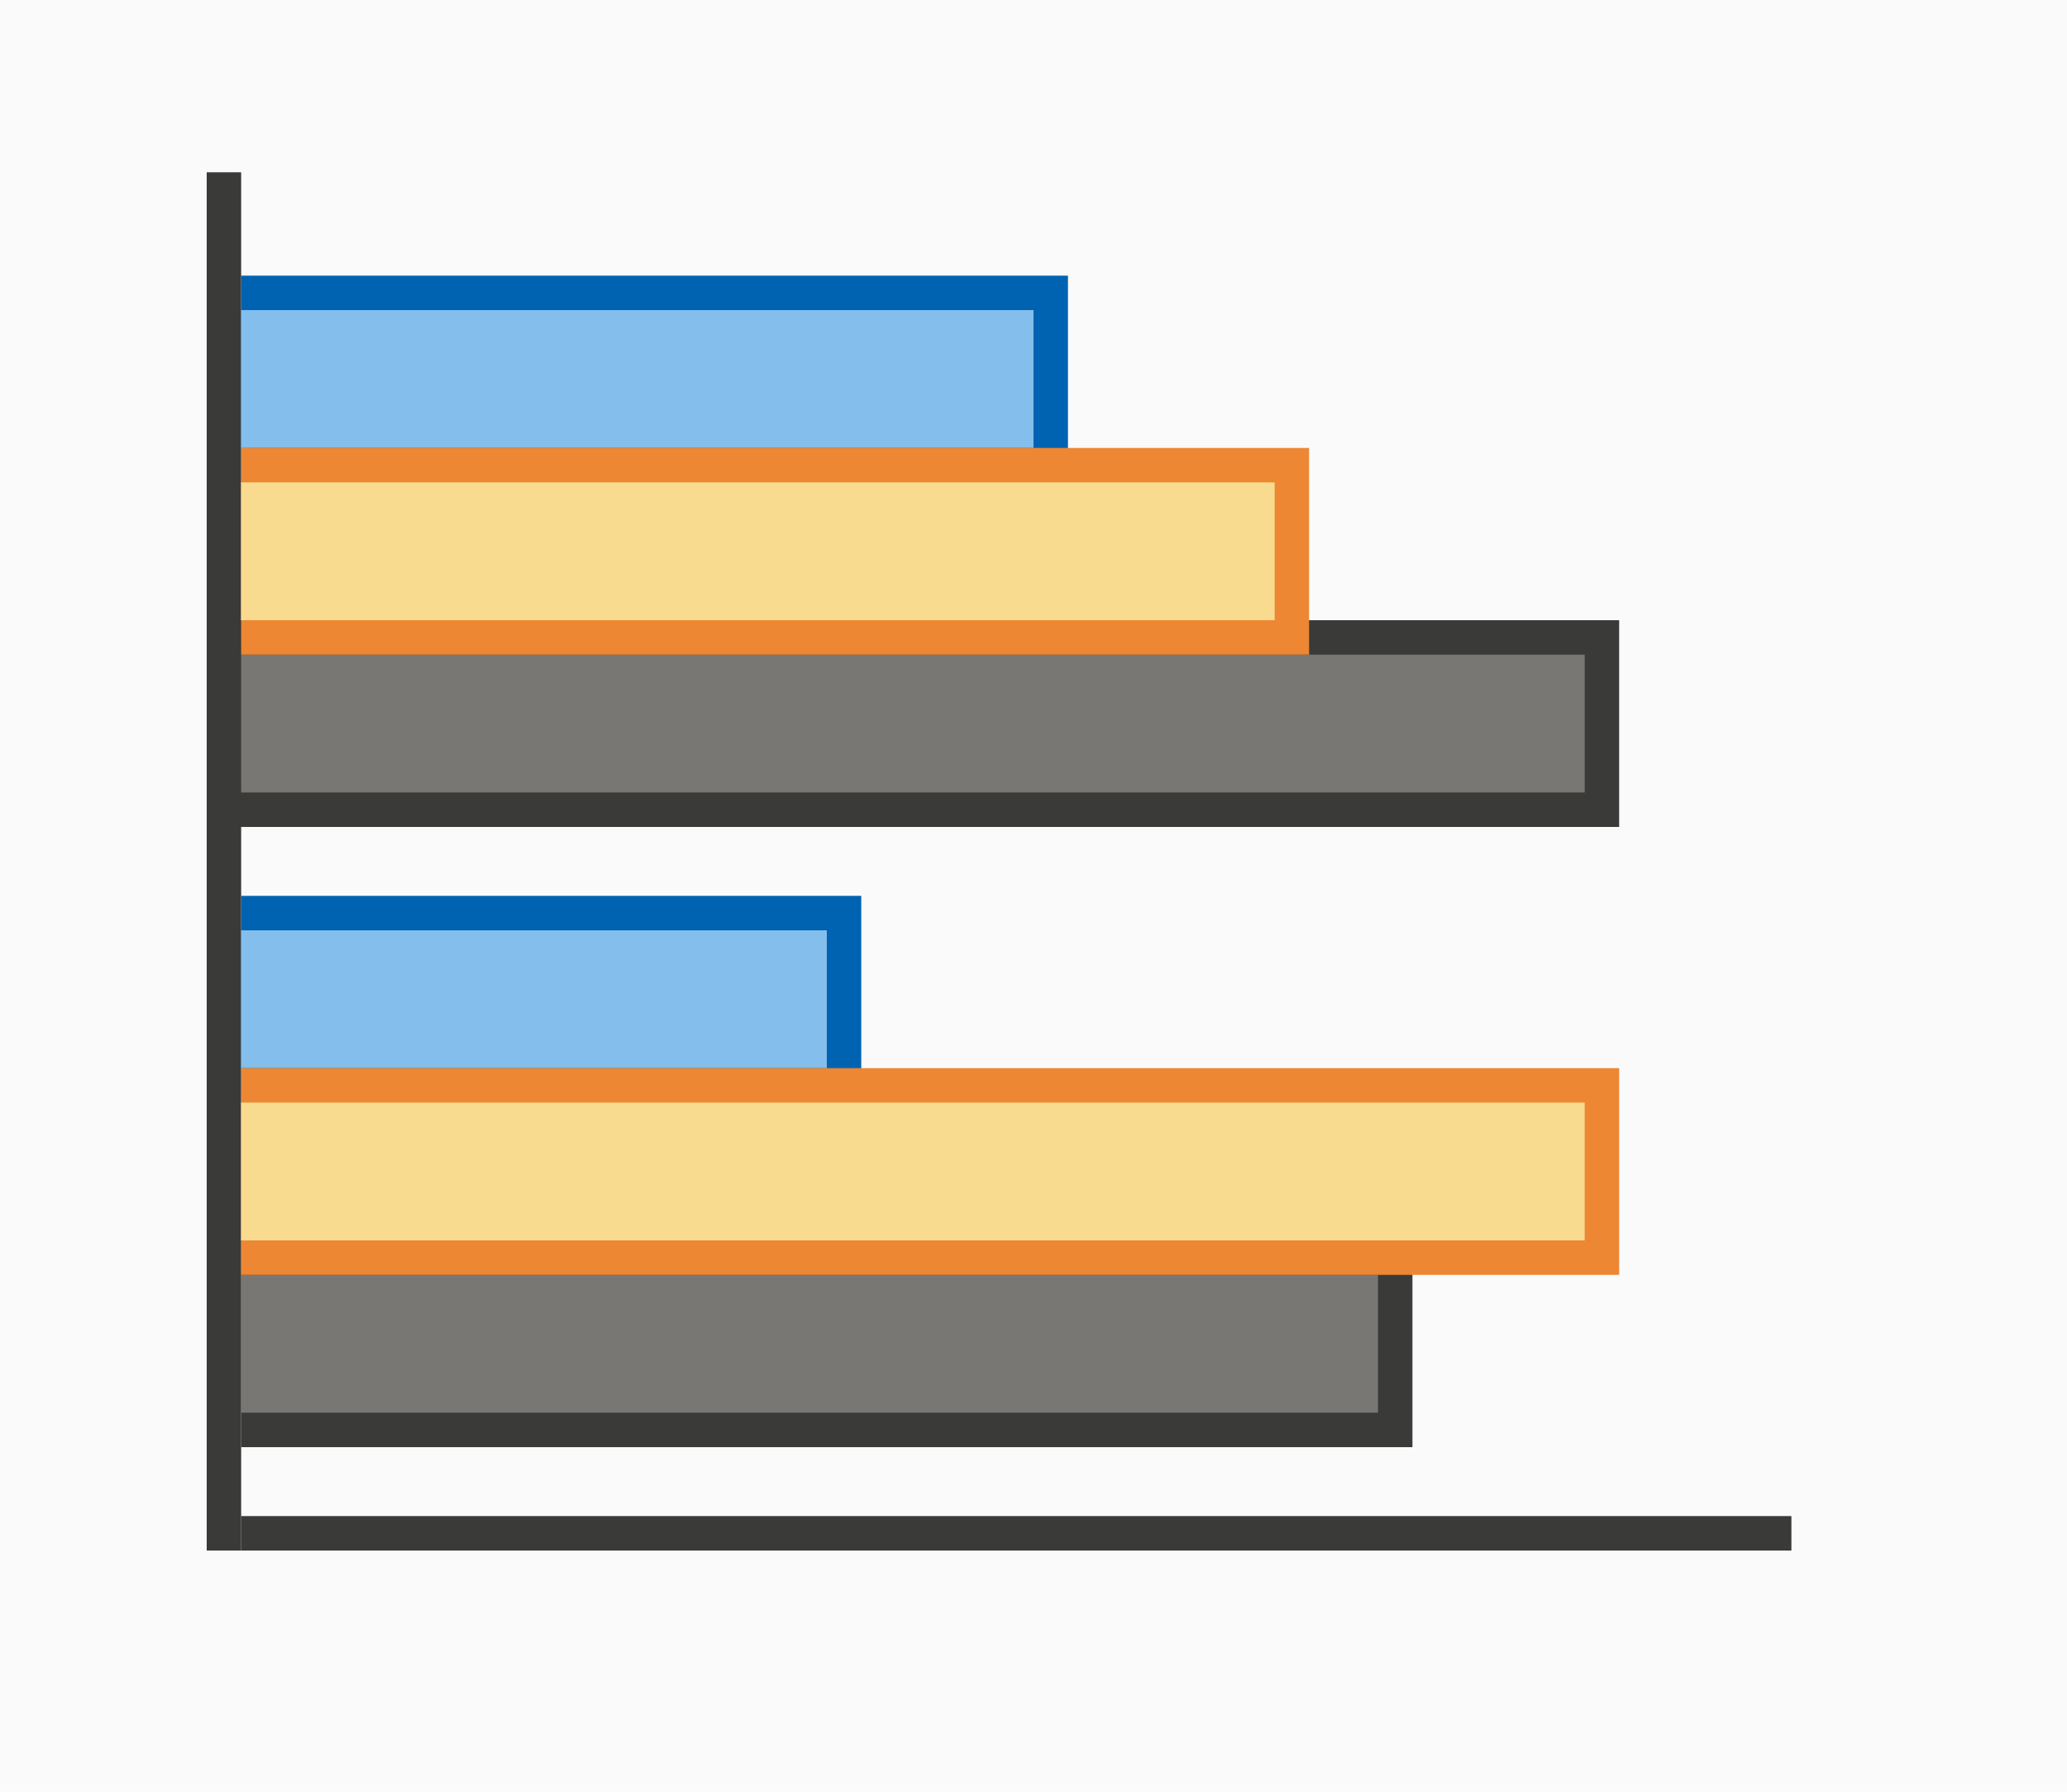
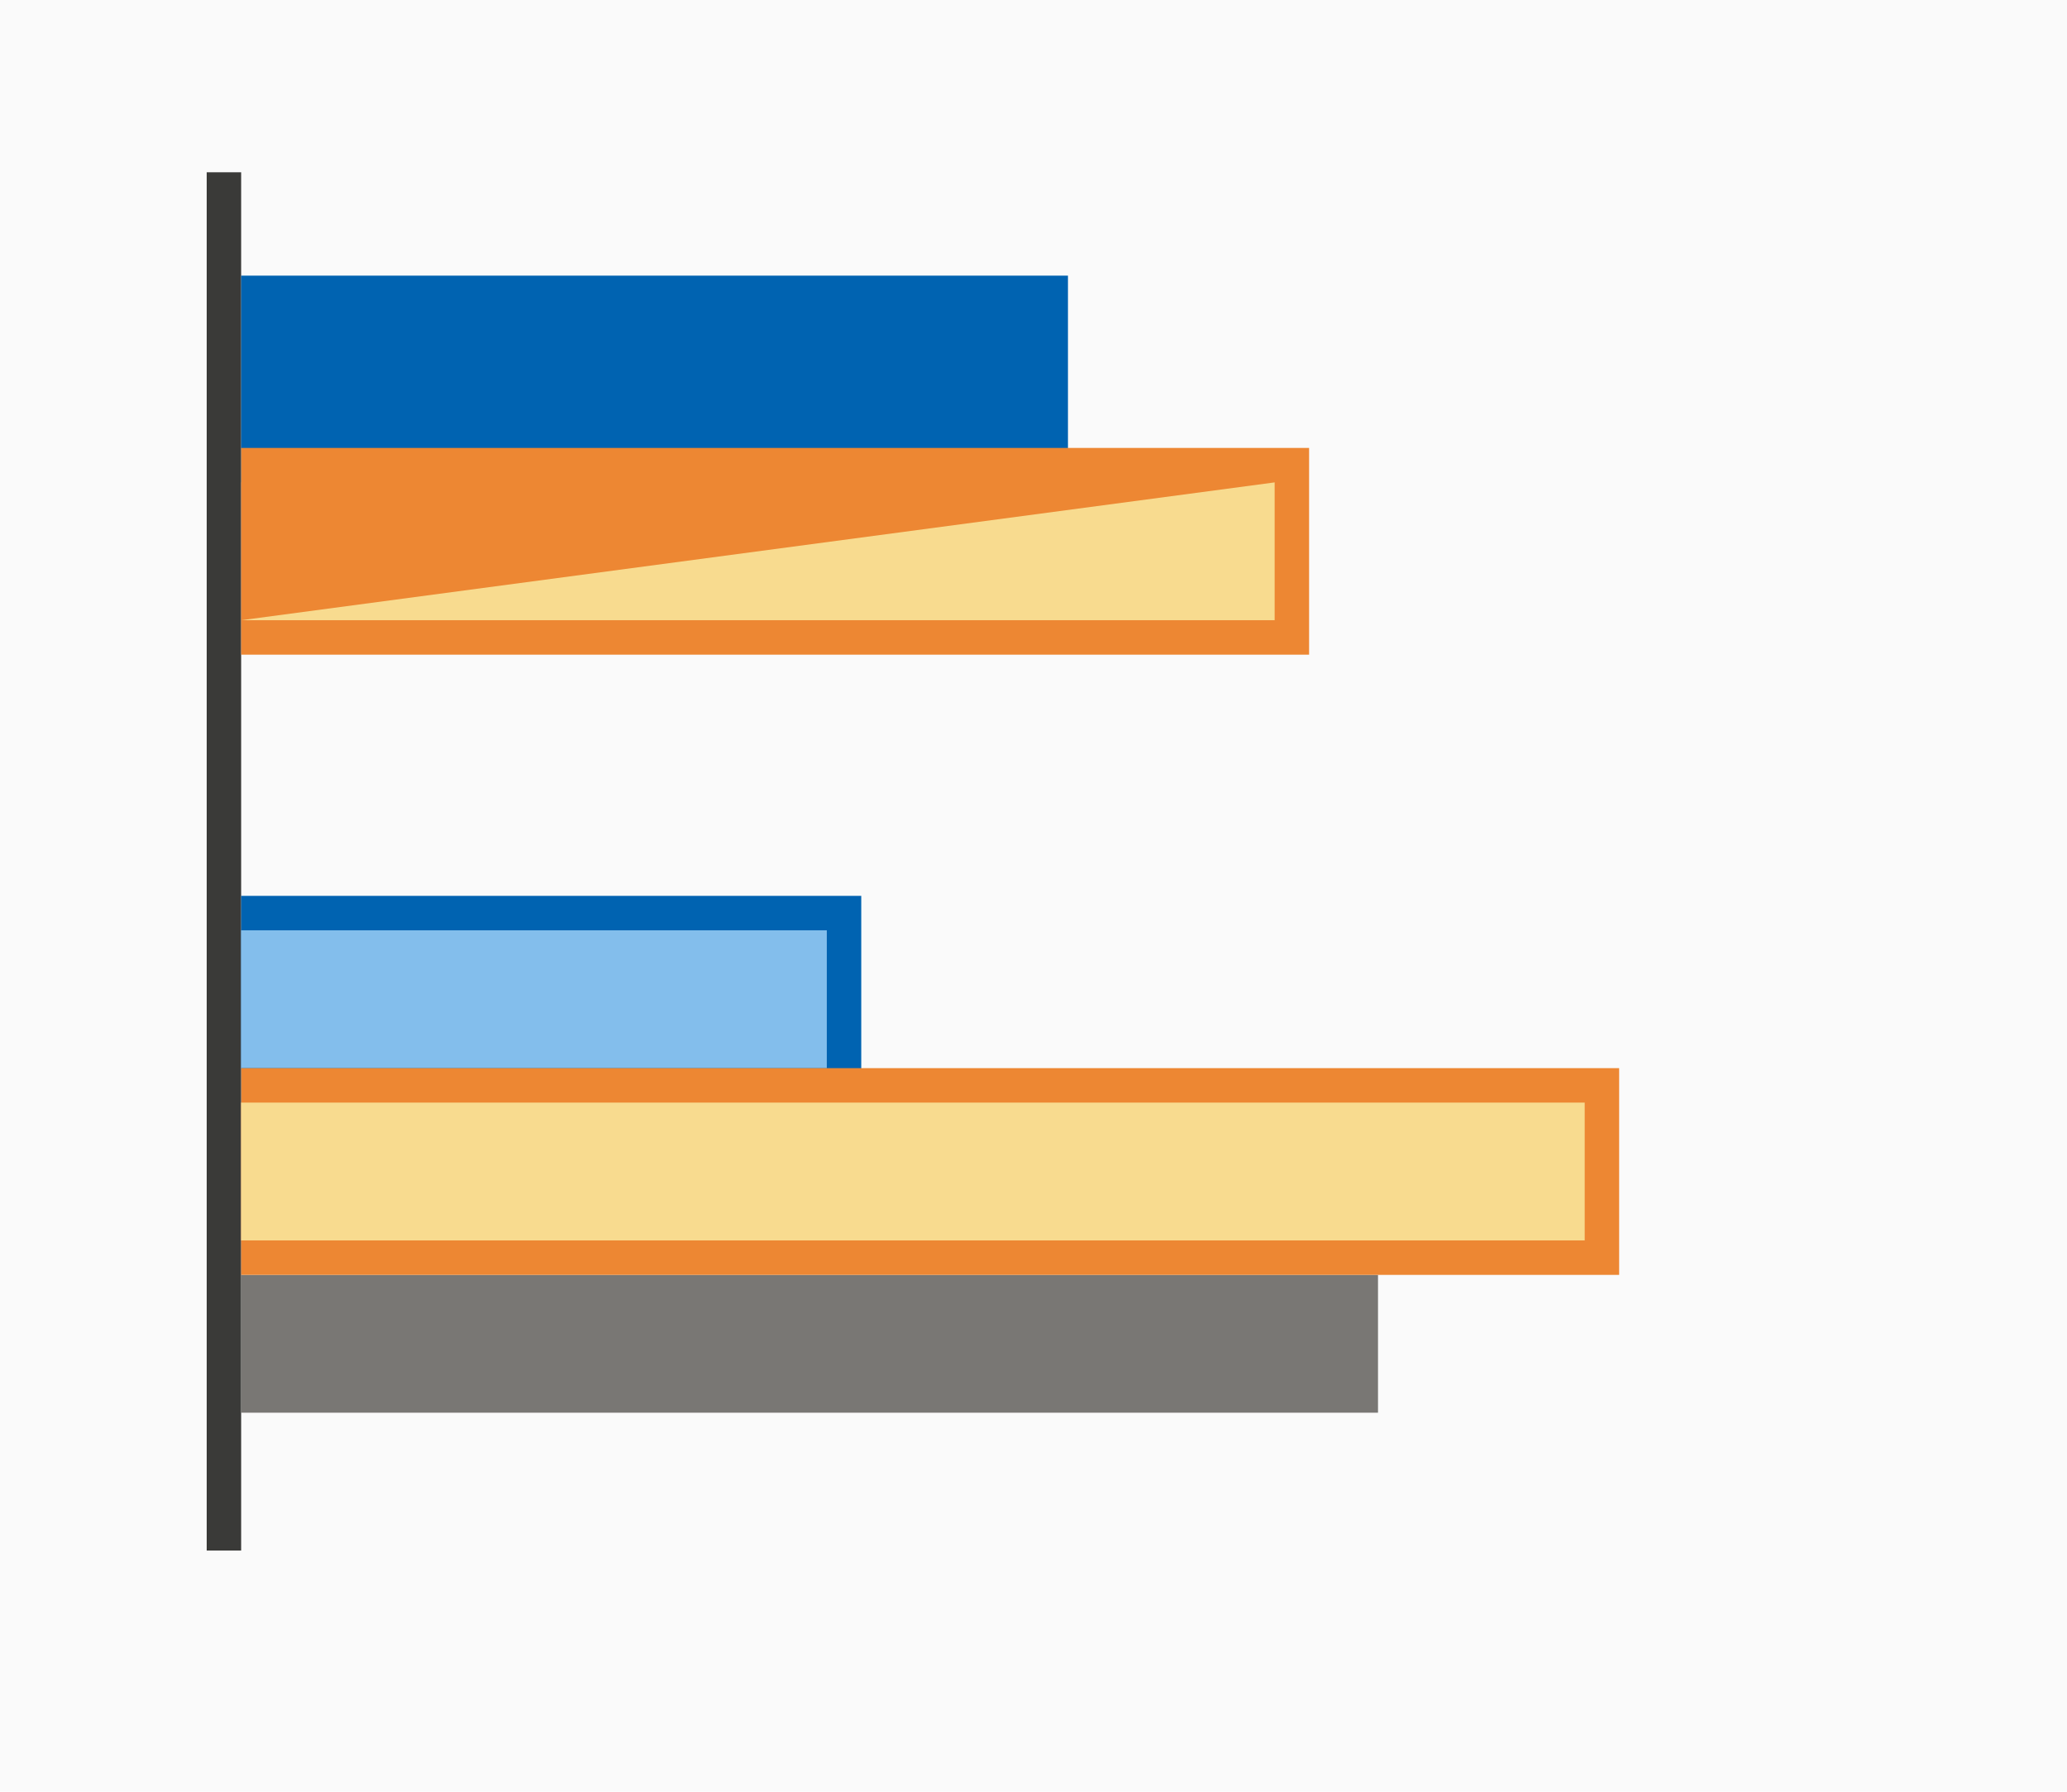
<svg xmlns="http://www.w3.org/2000/svg" height="52" viewBox="0 0 60 52" width="60">
  <path d="m0 0h60v52h-60z" fill="#fafafa" />
  <g fill="#3a3a38">
-     <path d="m7 44h45v1h-45z" />
    <path d="m6 5h1v40h-1z" />
-     <path d="m47 18v6h-41v-6z" stroke-width=".707" />
-     <path d="m41 36v6h-34v-6z" stroke-width=".987" />
  </g>
-   <path d="m46 19v4h-39v-4z" fill="#797774" stroke-width=".556" />
  <path d="m40 37v4h-33v-4z" fill="#797774" stroke-width=".81" />
  <path d="m25 26v6h-18v-6z" fill="#0063b1" stroke-width=".878" />
  <path d="m24 27v4h-17v-4z" fill="#83beec" stroke-width=".707" />
  <path d="m31 8v6h-24v-6z" fill="#0063b1" />
-   <path d="m30 9v4h-23v-4z" fill="#83beec" stroke-width=".793" />
  <path d="m38 13v6h-31v-6z" fill="#ed8733" stroke-width=".878" />
-   <path d="m37 14v4h-30v-4z" fill="#f8db8f" stroke-width=".707" />
+   <path d="m37 14v4h-30z" fill="#f8db8f" stroke-width=".707" />
  <path d="m47 31v6h-40v-6z" fill="#ed8733" stroke-width=".878" />
  <path d="m46 32v4h-39v-4z" fill="#f8db8f" stroke-width=".707" />
</svg>